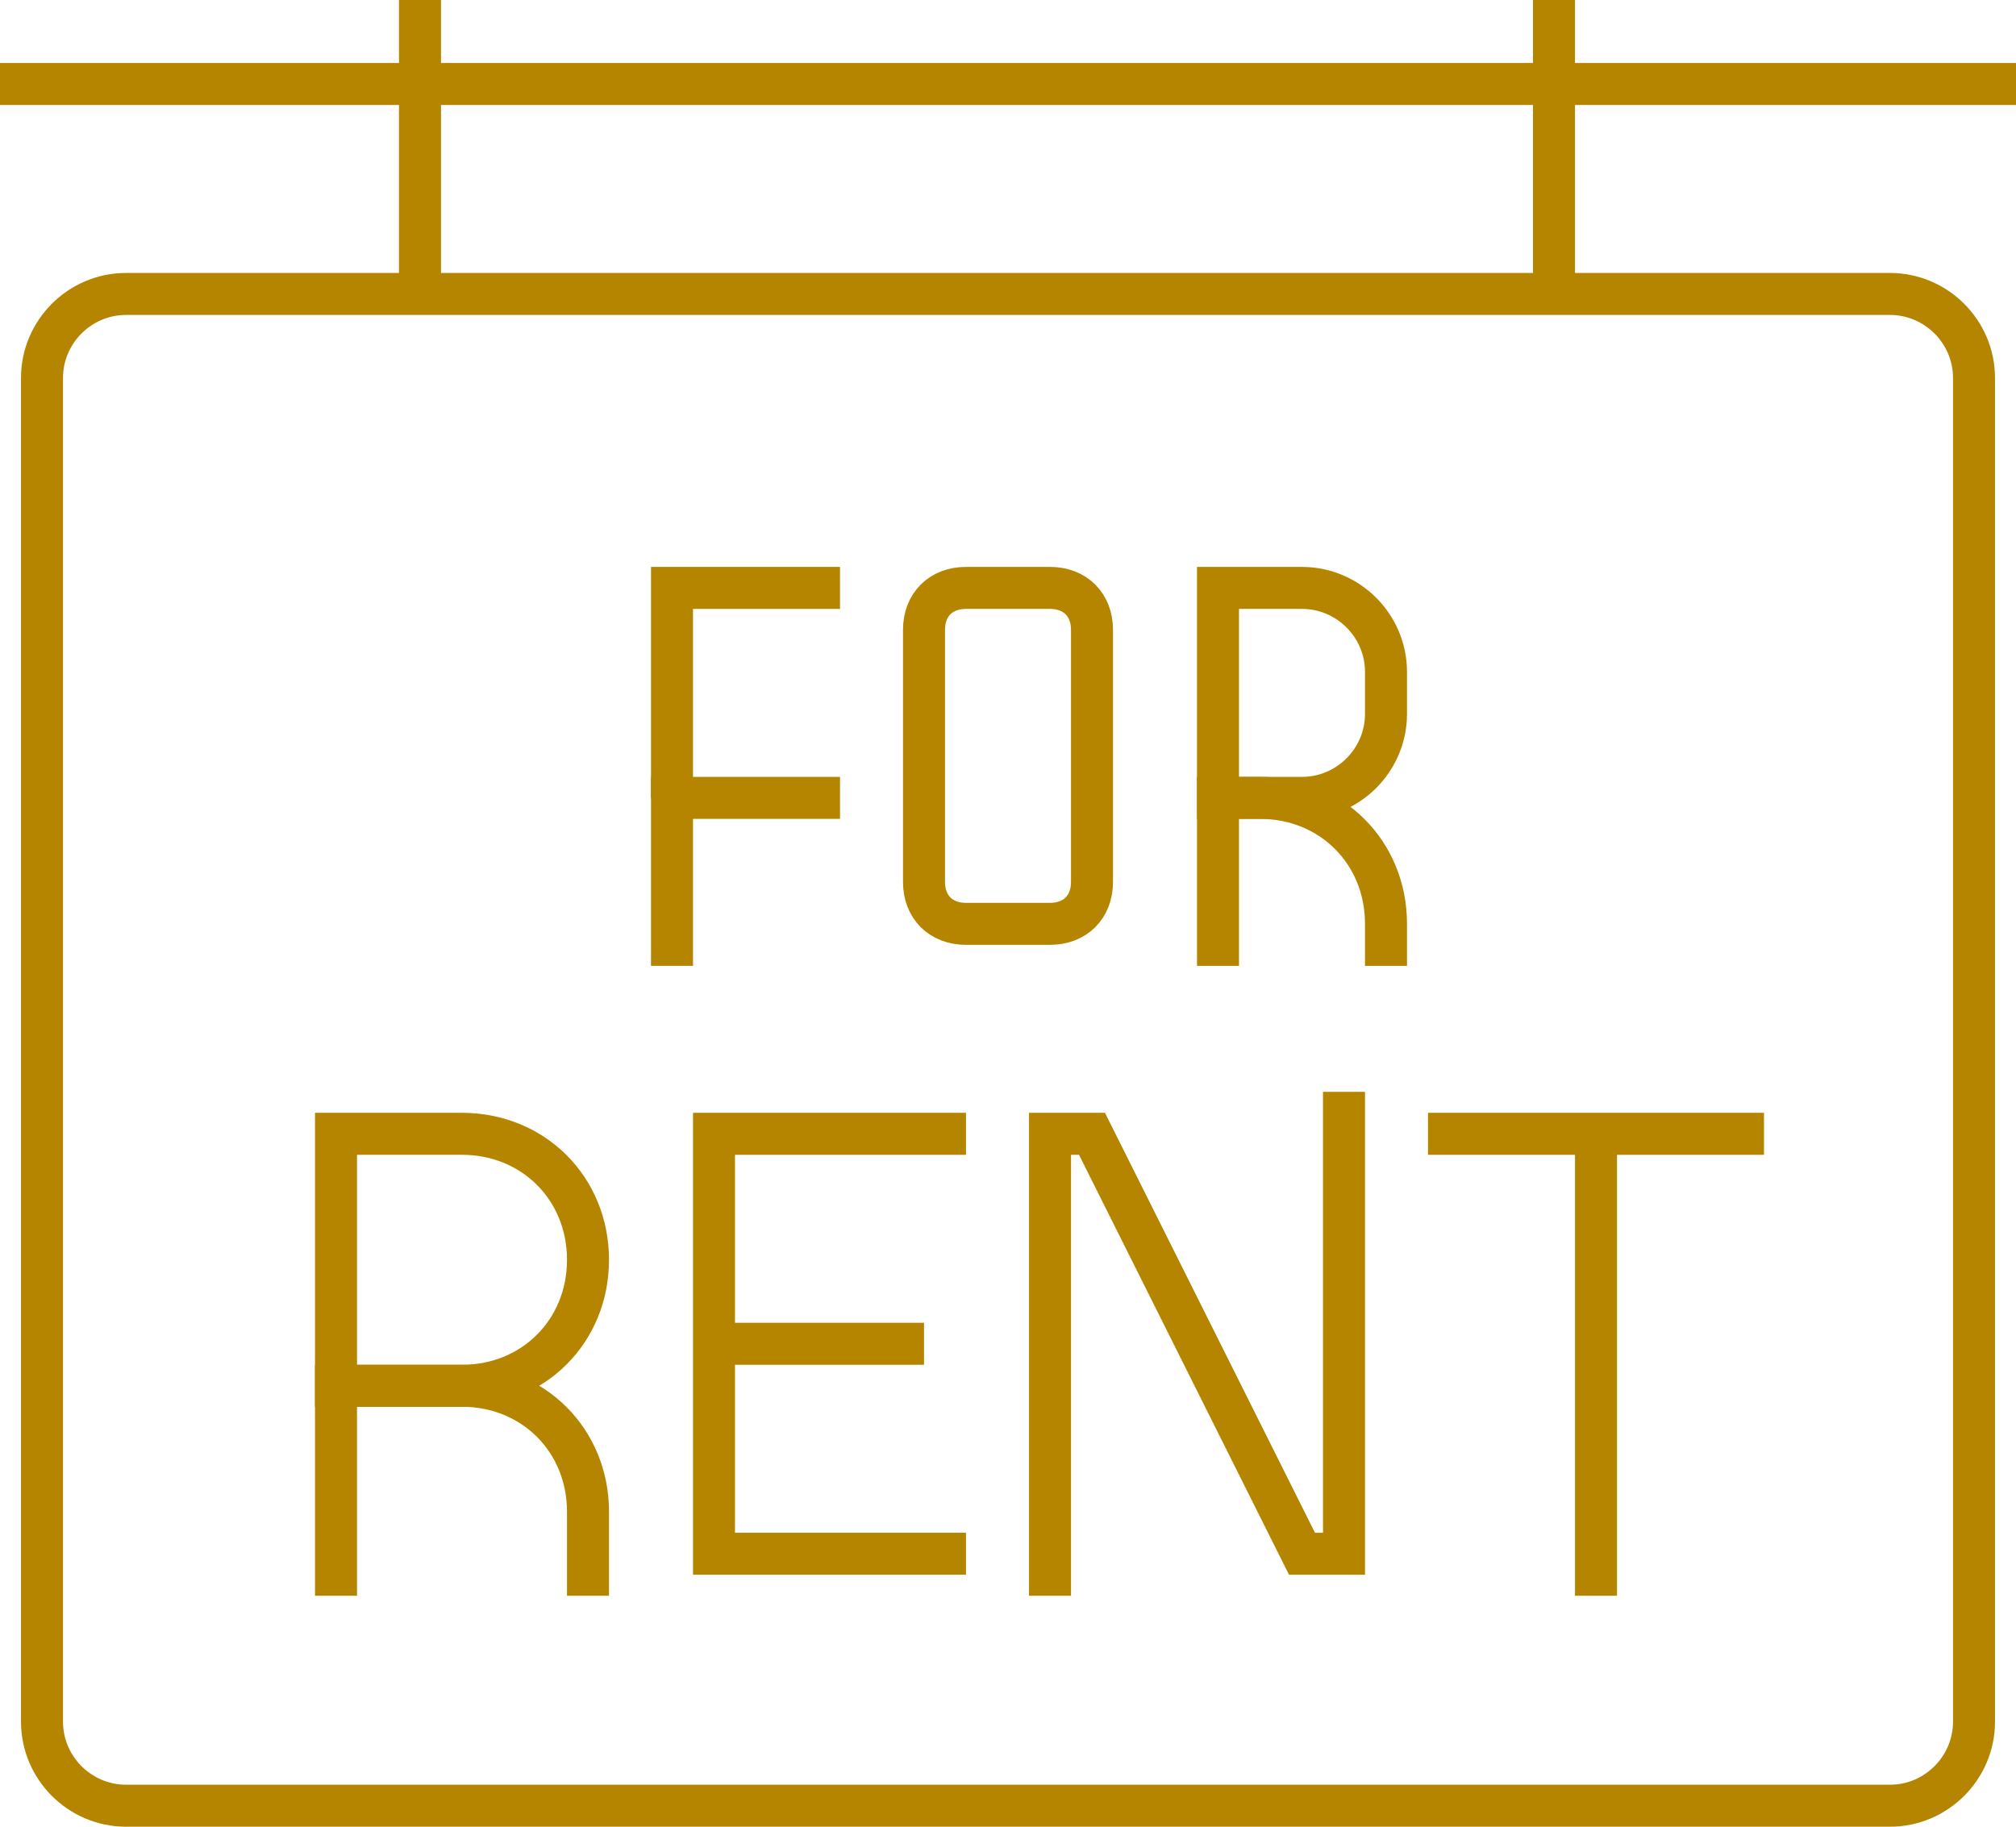
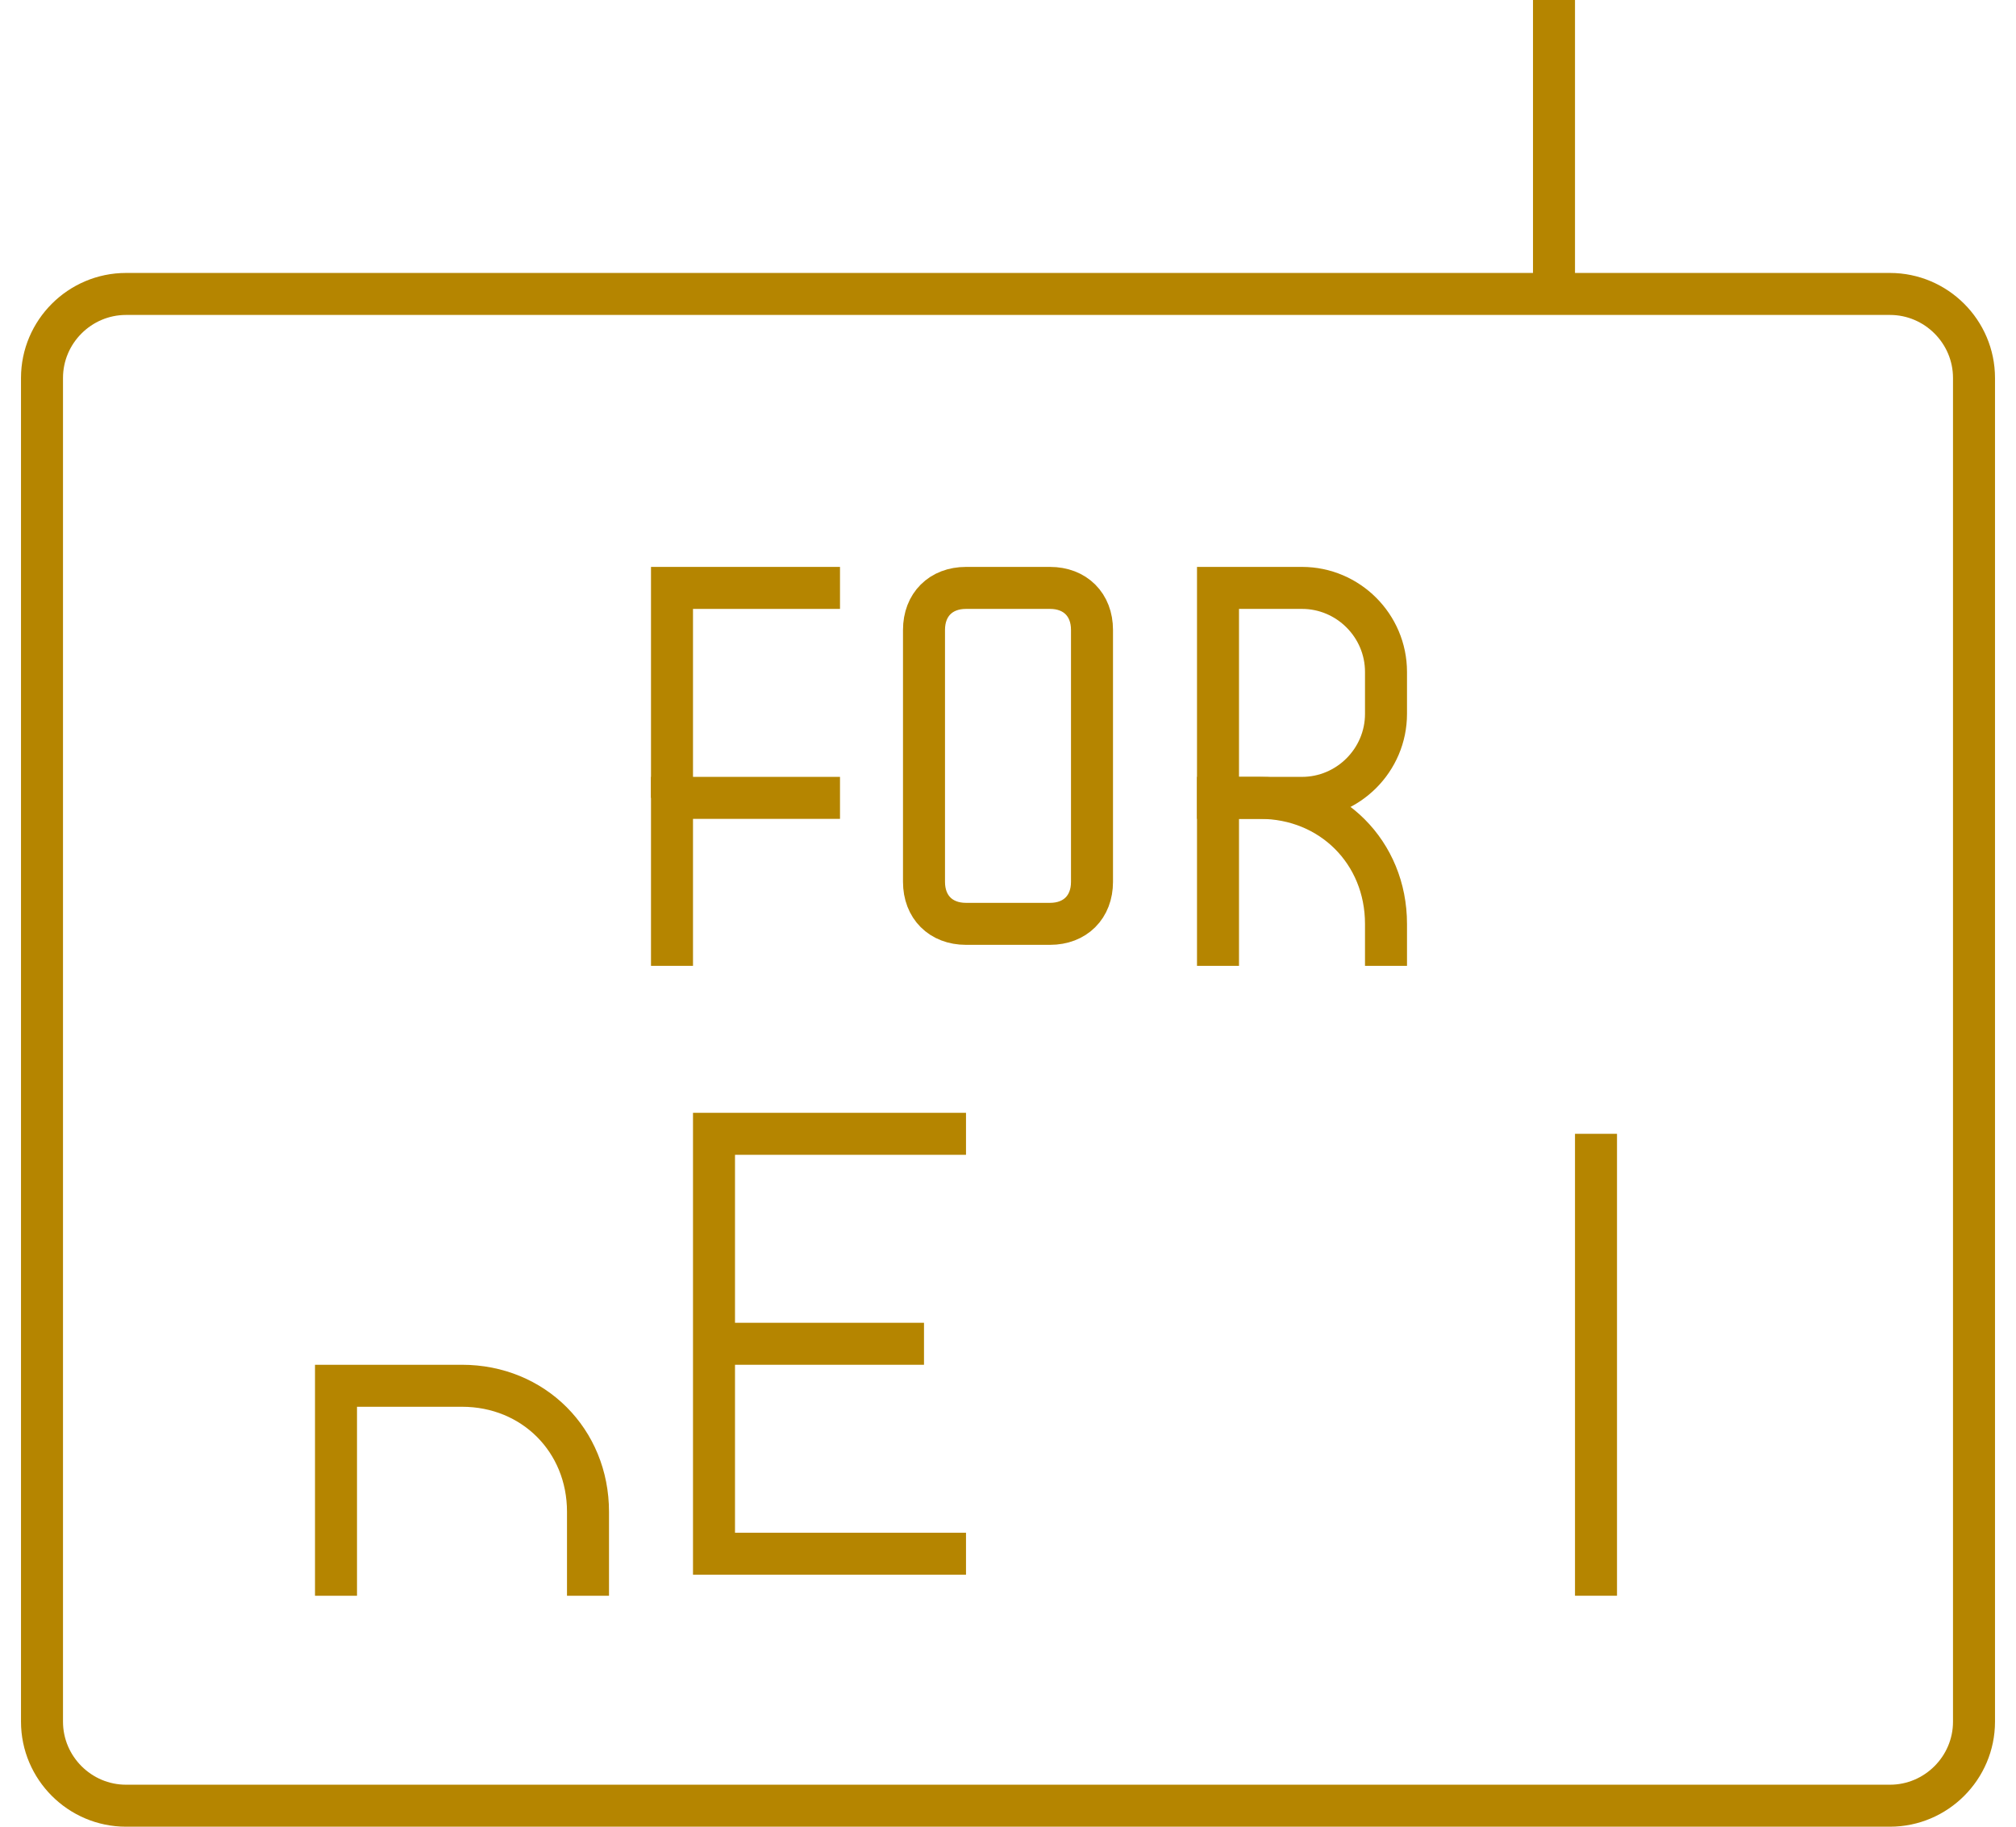
<svg xmlns="http://www.w3.org/2000/svg" version="1.1" id="Layer_1" x="0px" y="0px" viewBox="0 0 48 43.5" style="enable-background:new 0 0 48 43.5;" xml:space="preserve">
  <style type="text/css">
	.st0{fill:none;stroke:#B58500;stroke-miterlimit:10;}
</style>
  <g>
    <path class="st0" d="M45,43H3c-1.1,0-2-0.9-2-2V9c0-1.1,0.9-2,2-2h42c1.1,0,2,0.9,2,2v32C47,42.1,46.1,43,45,43z" />
-     <line class="st0" x1="48" y1="2" x2="0" y2="2" />
-     <line class="st0" x1="10" y1="0" x2="10" y2="7" />
    <line class="st0" x1="37" y1="0" x2="37" y2="7" />
    <polyline class="st0" points="16,19 16,14 20,14  " />
    <polyline class="st0" points="16,23 16,19 20,19  " />
    <path class="st0" d="M31,19h-2v-5h2c1.1,0,2,0.9,2,2v1C33,18.1,32.1,19,31,19z" />
    <path class="st0" d="M29,23v-4h1c1.7,0,3,1.3,3,3v1" />
    <line class="st0" x1="22" y1="32" x2="17" y2="32" />
    <polyline class="st0" points="23,27 17,27 17,37 23,37  " />
-     <line class="st0" x1="42" y1="27" x2="34" y2="27" />
-     <polyline class="st0" points="25,38 25,27 26,27 31,37 32,37 32,26  " />
-     <path class="st0" d="M11,33H8v-6h3c1.7,0,3,1.3,3,3l0,0C14,31.7,12.7,33,11,33z" />
    <path class="st0" d="M8,38v-5h3c1.7,0,3,1.3,3,3v2" />
    <line class="st0" x1="38" y1="27" x2="38" y2="38" />
    <path class="st0" d="M25,22h-2c-0.6,0-1-0.4-1-1v-6c0-0.6,0.4-1,1-1h2c0.6,0,1,0.4,1,1v6C26,21.6,25.6,22,25,22z" />
  </g>
</svg>